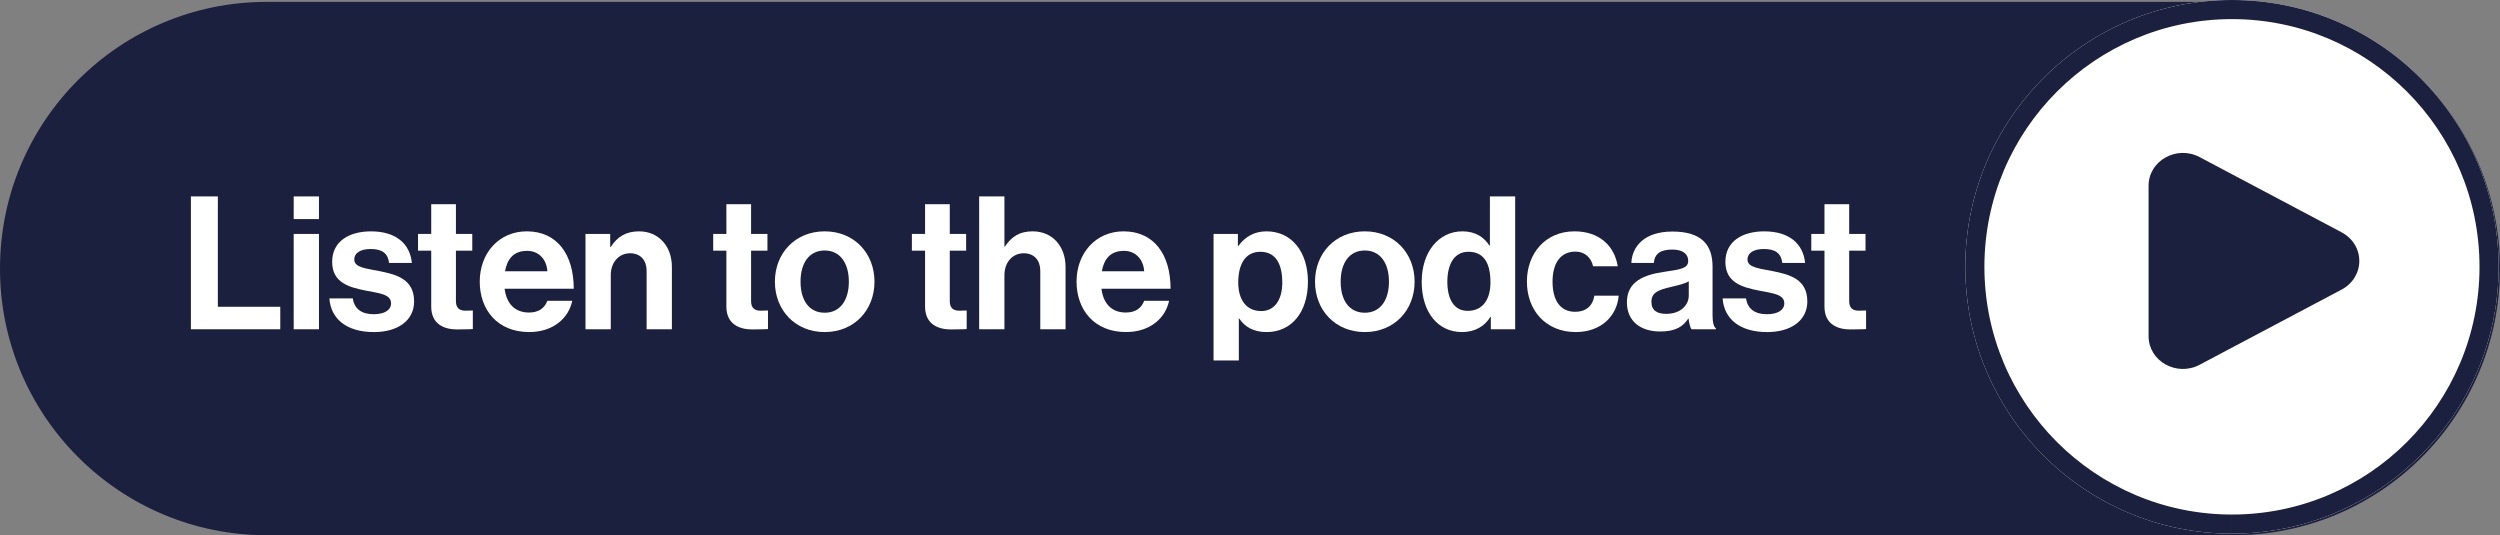
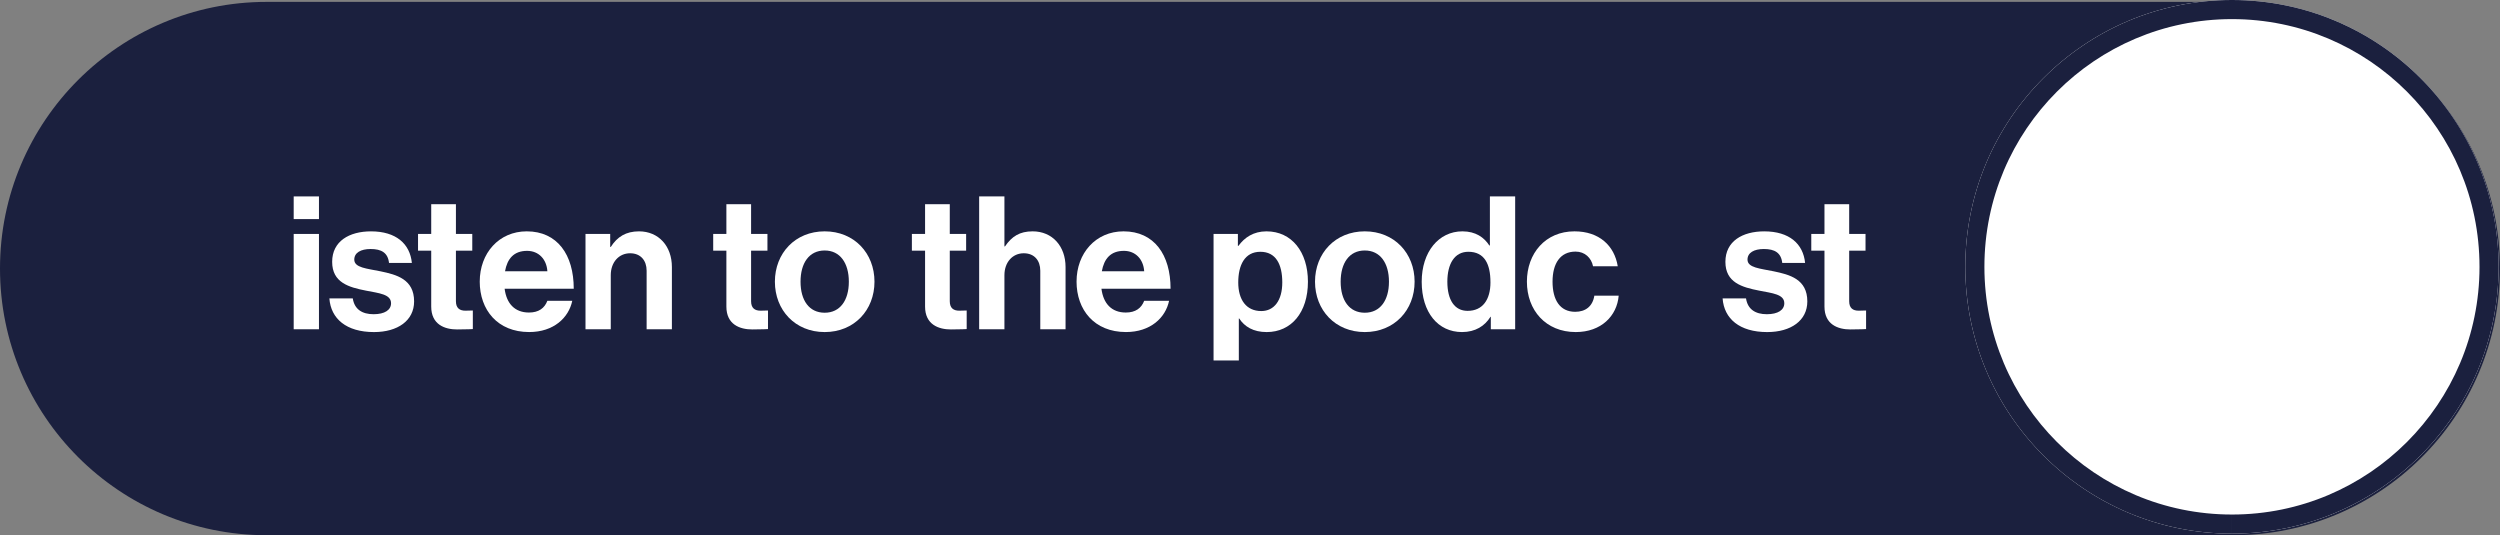
<svg xmlns="http://www.w3.org/2000/svg" id="Laag_1" data-name="Laag 1" viewBox="0 0 261.577 56">
  <rect x="0" y="0" width="261.577" height="56" fill="#808080" stroke="none" />
  <defs>
    <style>      .cls-1 {        clip-path: url(#clippath);      }      .cls-2 {        fill: none;      }      .cls-2, .cls-3, .cls-4 {        stroke-width: 0px;      }      .cls-3 {        fill: #1b203e;      }      .cls-4 {        fill: #fff;      }    </style>
    <clipPath id="clippath">
      <ellipse class="cls-2" cx="233.531" cy="27.918" rx="27.901" ry="27.918" />
    </clipPath>
  </defs>
  <path class="cls-3" d="M0,28.098C0,12.689,12.492.197,27.901.197h205.774c15.41,0,27.901,12.492,27.901,27.902s-12.492,27.902-27.901,27.902H27.901C12.492,56,0,43.508,0,28.098Z" />
  <ellipse class="cls-4" cx="233.531" cy="27.918" rx="27.901" ry="27.918" />
  <g class="cls-1">
    <path class="cls-3" d="M233.531,2c14.304,0,25.901,11.603,25.901,25.918h4c0-16.522-13.386-29.918-29.901-29.918V2ZM207.63,27.918c0-14.315,11.598-25.918,25.901-25.918V-2c-16.515,0-29.901,13.396-29.901,29.918,0,0,4,0,4,0ZM233.531,53.836c-14.304,0-25.901-11.603-25.901-25.918h-4c0,16.522,13.386,29.918,29.901,29.918v-4ZM259.433,27.918c0,14.315-11.598,25.918-25.901,25.918v4c16.515,0,29.901-13.396,29.901-29.918,0,0-4,0-4,0Z" />
  </g>
-   <path class="cls-3" d="M245.01,24.311c.557.289,1.024.72,1.349,1.247.325.527.497,1.13.497,1.745s-.172,1.218-.497,1.745c-.325.527-.791.958-1.349,1.247l-14.868,7.874c-2.394,1.269-5.335-.381-5.335-2.991v-15.75c0-2.611,2.941-4.26,5.335-2.993l14.868,7.876v0Z" />
  <g>
-     <path class="cls-4" d="M19.975,20.551h2.819v11.547h6.531v2.353h-9.35v-13.9Z" />
    <path class="cls-4" d="M30.729,20.551h2.644v2.372h-2.644v-2.372ZM30.729,24.478h2.644v9.973h-2.644v-9.973Z" />
    <path class="cls-4" d="M34.463,31.225h2.449c.175,1.146.992,1.652,2.177,1.652,1.167,0,1.827-.447,1.827-1.147,0-.952-1.263-1.05-2.624-1.321-1.789-.351-3.538-.836-3.538-3.014,0-2.158,1.789-3.188,4.063-3.188,2.624,0,4.082,1.302,4.277,3.305h-2.391c-.117-1.069-.797-1.458-1.925-1.458-1.03,0-1.71.389-1.71,1.108,0,.855,1.322.933,2.741,1.225,1.672.35,3.519.817,3.519,3.15,0,2.002-1.71,3.208-4.199,3.208-2.896,0-4.51-1.4-4.666-3.519Z" />
    <path class="cls-4" d="M43.739,24.478h1.38v-3.11h2.585v3.11h1.711v1.75h-1.711v5.288c0,.739.408.991.992.991.33,0,.777-.02.777-.02v1.944s-.603.039-1.652.039c-1.283,0-2.702-.506-2.702-2.392v-5.852h-1.38v-1.75Z" />
    <path class="cls-4" d="M50.196,29.455c0-2.955,2.002-5.249,4.918-5.249,3.208,0,4.918,2.449,4.918,6.007h-7.232c.194,1.536,1.05,2.488,2.547,2.488,1.03,0,1.633-.466,1.924-1.225h2.605c-.369,1.77-1.944,3.267-4.51,3.267-3.305,0-5.171-2.313-5.171-5.288ZM52.84,28.385h4.432c-.078-1.263-.914-2.138-2.119-2.138-1.4,0-2.08.836-2.313,2.138Z" />
    <path class="cls-4" d="M63.847,25.839h.058c.681-1.069,1.594-1.633,2.955-1.633,2.061,0,3.441,1.555,3.441,3.732v6.513h-2.644v-6.124c0-1.069-.622-1.827-1.73-1.827-1.167,0-2.022.933-2.022,2.294v5.657h-2.644v-9.973h2.585v1.361Z" />
    <path class="cls-4" d="M74.622,24.478h1.38v-3.11h2.585v3.11h1.711v1.75h-1.711v5.288c0,.739.408.991.992.991.33,0,.777-.02.777-.02v1.944s-.603.039-1.652.039c-1.283,0-2.702-.506-2.702-2.392v-5.852h-1.38v-1.75Z" />
    <path class="cls-4" d="M81.078,29.475c0-2.975,2.119-5.269,5.21-5.269s5.21,2.294,5.21,5.269-2.119,5.269-5.21,5.269-5.21-2.294-5.21-5.269ZM88.815,29.475c0-1.944-.914-3.266-2.527-3.266-1.633,0-2.527,1.322-2.527,3.266s.894,3.246,2.527,3.246c1.614,0,2.527-1.302,2.527-3.246Z" />
    <path class="cls-4" d="M95.411,24.478h1.38v-3.11h2.585v3.11h1.711v1.75h-1.711v5.288c0,.739.408.991.992.991.33,0,.777-.02.777-.02v1.944s-.603.039-1.652.039c-1.283,0-2.702-.506-2.702-2.392v-5.852h-1.38v-1.75Z" />
    <path class="cls-4" d="M105.094,25.781h.059c.719-1.05,1.536-1.575,2.896-1.575,2.061,0,3.441,1.555,3.441,3.732v6.513h-2.644v-6.124c0-1.069-.622-1.827-1.73-1.827-1.167,0-2.022.933-2.022,2.294v5.657h-2.644v-13.9h2.644v5.229Z" />
    <path class="cls-4" d="M112.641,29.455c0-2.955,2.002-5.249,4.918-5.249,3.208,0,4.918,2.449,4.918,6.007h-7.232c.194,1.536,1.05,2.488,2.547,2.488,1.03,0,1.633-.466,1.924-1.225h2.605c-.369,1.77-1.944,3.267-4.51,3.267-3.305,0-5.171-2.313-5.171-5.288ZM115.285,28.385h4.432c-.078-1.263-.914-2.138-2.119-2.138-1.4,0-2.08.836-2.313,2.138Z" />
    <path class="cls-4" d="M126.974,24.478h2.547v1.244h.058c.642-.875,1.575-1.516,2.936-1.516,2.644,0,4.335,2.158,4.335,5.269,0,3.227-1.749,5.269-4.315,5.269-1.399,0-2.313-.564-2.877-1.42h-.039v4.394h-2.644v-13.239ZM134.166,29.553c0-1.887-.661-3.208-2.294-3.208-1.652,0-2.313,1.419-2.313,3.208,0,1.808.836,2.993,2.411,2.993,1.341,0,2.196-1.107,2.196-2.993Z" />
    <path class="cls-4" d="M137.591,29.475c0-2.975,2.119-5.269,5.21-5.269s5.21,2.294,5.21,5.269-2.119,5.269-5.21,5.269-5.21-2.294-5.21-5.269ZM145.328,29.475c0-1.944-.914-3.266-2.527-3.266-1.633,0-2.527,1.322-2.527,3.266s.895,3.246,2.527,3.246c1.613,0,2.527-1.302,2.527-3.246Z" />
    <path class="cls-4" d="M148.754,29.475c0-3.111,1.77-5.269,4.258-5.269,1.399,0,2.274.642,2.818,1.478h.059v-5.132h2.644v13.9h-2.547v-1.303h-.038c-.584.953-1.575,1.595-2.975,1.595-2.508,0-4.219-2.042-4.219-5.269ZM155.947,29.533c0-1.906-.622-3.189-2.313-3.189-1.458,0-2.197,1.283-2.197,3.13,0,1.925.759,3.052,2.119,3.052,1.574,0,2.392-1.166,2.392-2.993Z" />
    <path class="cls-4" d="M159.761,29.475c0-2.975,1.944-5.269,4.977-5.269,2.586,0,4.18,1.497,4.529,3.655h-2.585c-.175-.875-.855-1.536-1.827-1.536-1.595,0-2.411,1.225-2.411,3.15,0,1.886.759,3.149,2.372,3.149,1.069,0,1.827-.563,2.002-1.691h2.547c-.175,2.119-1.827,3.811-4.49,3.811-3.149,0-5.113-2.294-5.113-5.269Z" />
-     <path class="cls-4" d="M176.678,33.343h-.039c-.505.759-1.225,1.342-2.936,1.342-2.041,0-3.479-1.069-3.479-3.052,0-2.197,1.789-2.897,4.005-3.208,1.652-.233,2.41-.369,2.41-1.127,0-.719-.563-1.186-1.672-1.186-1.244,0-1.847.447-1.924,1.4h-2.353c.078-1.75,1.38-3.285,4.296-3.285,2.994,0,4.199,1.341,4.199,3.674v5.074c0,.758.116,1.205.35,1.38v.098h-2.546c-.156-.194-.253-.661-.312-1.108ZM176.697,30.933v-1.497c-.467.272-1.186.428-1.847.583-1.38.312-2.061.622-2.061,1.556,0,.933.622,1.264,1.555,1.264,1.517,0,2.353-.934,2.353-1.905Z" />
    <path class="cls-4" d="M180.239,31.225h2.449c.175,1.146.991,1.652,2.178,1.652,1.166,0,1.827-.447,1.827-1.147,0-.952-1.264-1.05-2.625-1.321-1.788-.351-3.538-.836-3.538-3.014,0-2.158,1.789-3.188,4.063-3.188,2.624,0,4.082,1.302,4.276,3.305h-2.391c-.117-1.069-.797-1.458-1.925-1.458-1.03,0-1.711.389-1.711,1.108,0,.855,1.322.933,2.741,1.225,1.672.35,3.519.817,3.519,3.15,0,2.002-1.711,3.208-4.199,3.208-2.896,0-4.51-1.4-4.665-3.519Z" />
    <path class="cls-4" d="M189.516,24.478h1.38v-3.11h2.586v3.11h1.71v1.75h-1.71v5.288c0,.739.408.991.991.991.33,0,.777-.02.777-.02v1.944s-.603.039-1.652.039c-1.283,0-2.702-.506-2.702-2.392v-5.852h-1.38v-1.75Z" />
  </g>
</svg>